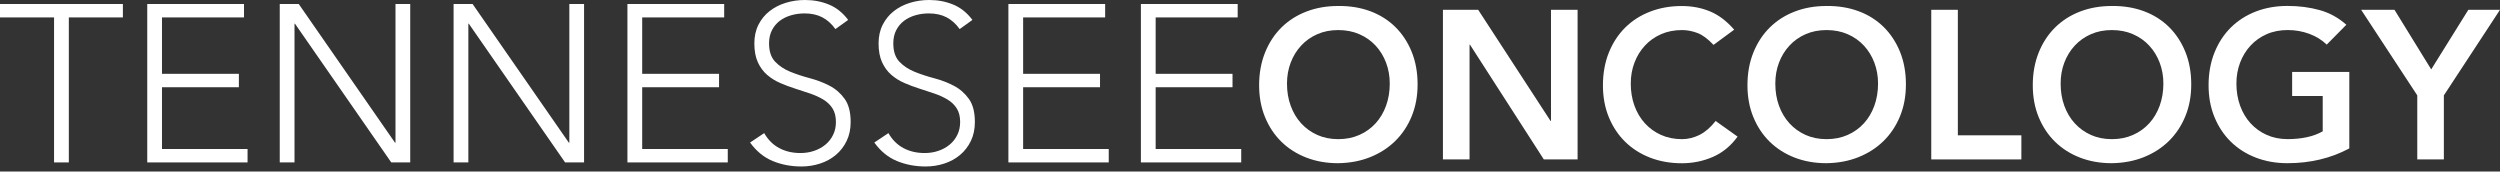
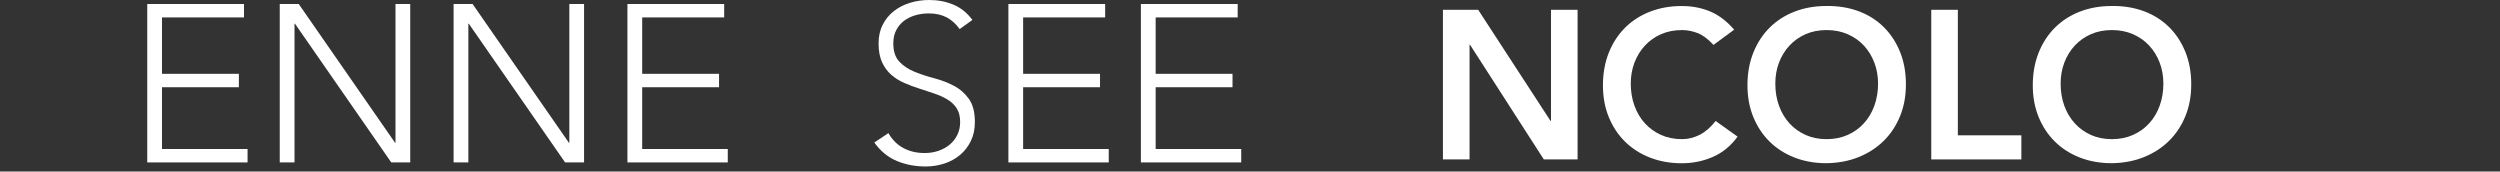
<svg xmlns="http://www.w3.org/2000/svg" width="481" height="33" viewBox="0 0 481 33" fill="none">
  <rect x="0" y="0" width="481" height="33" fill="#333333" stroke="none" />
-   <path d="M247.617 16.076C247.617 17.623 247.851 19.045 248.33 20.348C248.803 21.649 249.471 22.774 250.337 23.723C251.204 24.671 252.236 25.419 253.445 25.961C254.649 26.504 255.995 26.772 257.483 26.772C258.971 26.772 260.323 26.504 261.543 25.961C262.764 25.419 263.802 24.676 264.669 23.723C265.535 22.774 266.203 21.649 266.676 20.348C267.149 19.045 267.389 17.623 267.389 16.076C267.389 14.637 267.149 13.3 266.676 12.05C266.203 10.805 265.535 9.714 264.669 8.778C263.802 7.841 262.758 7.11 261.543 6.579C260.323 6.048 258.971 5.785 257.483 5.785C255.995 5.785 254.649 6.048 253.445 6.579C252.242 7.11 251.204 7.841 250.337 8.778C249.471 9.714 248.803 10.805 248.33 12.05C247.857 13.295 247.617 14.637 247.617 16.076ZM242.256 16.401C242.256 14.1 242.639 12.004 243.391 10.12C244.15 8.235 245.199 6.63 246.539 5.3C247.879 3.975 249.476 2.947 251.33 2.233C253.183 1.514 255.219 1.154 257.443 1.154C259.69 1.125 261.749 1.456 263.614 2.147C265.478 2.838 267.092 3.849 268.444 5.174C269.795 6.505 270.851 8.104 271.609 9.971C272.367 11.838 272.744 13.929 272.744 16.23C272.744 18.532 272.362 20.524 271.609 22.369C270.851 24.214 269.795 25.801 268.444 27.126C267.092 28.457 265.478 29.49 263.614 30.238C261.749 30.981 259.69 31.369 257.443 31.398C255.225 31.398 253.189 31.038 251.33 30.318C249.476 29.599 247.879 28.582 246.539 27.269C245.199 25.955 244.15 24.379 243.391 22.535C242.633 20.69 242.256 18.646 242.256 16.396" fill="white" />
  <path d="M277.62 1.885H284.4L298.327 23.271H298.412V1.885H303.528V30.672H297.032L282.821 8.595H282.741V30.672H277.62V1.885Z" fill="white" />
  <path d="M329.675 8.635C328.62 7.498 327.599 6.739 326.607 6.356C325.62 5.979 324.622 5.785 323.624 5.785C322.136 5.785 320.79 6.048 319.587 6.579C318.384 7.11 317.346 7.841 316.479 8.778C315.612 9.714 314.945 10.805 314.471 12.05C313.998 13.295 313.759 14.637 313.759 16.076C313.759 17.618 313.998 19.046 314.471 20.348C314.945 21.649 315.612 22.774 316.479 23.723C317.346 24.671 318.378 25.419 319.587 25.961C320.79 26.504 322.136 26.772 323.624 26.772C324.788 26.772 325.917 26.492 327.018 25.938C328.113 25.384 329.133 24.494 330.086 23.277L334.312 26.287C333.011 28.074 331.426 29.376 329.561 30.187C327.696 30.998 325.706 31.409 323.59 31.409C321.372 31.409 319.33 31.049 317.477 30.33C315.623 29.61 314.027 28.594 312.686 27.28C311.346 25.967 310.297 24.391 309.538 22.546C308.78 20.702 308.404 18.657 308.404 16.407C308.404 14.157 308.78 12.01 309.538 10.125C310.297 8.241 311.346 6.636 312.686 5.306C314.027 3.981 315.623 2.953 317.477 2.239C319.33 1.519 321.366 1.16 323.59 1.16C325.541 1.16 327.343 1.502 329.008 2.193C330.673 2.884 332.224 4.055 333.656 5.711L329.675 8.641V8.635Z" fill="white" />
  <path d="M341.571 16.076C341.571 17.623 341.805 19.045 342.278 20.348C342.752 21.649 343.425 22.774 344.286 23.723C345.153 24.671 346.191 25.419 347.394 25.961C348.597 26.504 349.943 26.772 351.431 26.772C352.92 26.772 354.271 26.504 355.492 25.961C356.712 25.419 357.75 24.676 358.617 23.723C359.484 22.774 360.151 21.649 360.624 20.348C361.098 19.045 361.337 17.623 361.337 16.076C361.337 14.637 361.098 13.3 360.624 12.05C360.151 10.805 359.484 9.714 358.617 8.778C357.75 7.841 356.707 7.11 355.492 6.579C354.271 6.048 352.92 5.785 351.431 5.785C349.943 5.785 348.597 6.048 347.394 6.579C346.191 7.11 345.153 7.841 344.286 8.778C343.419 9.714 342.752 10.805 342.278 12.05C341.805 13.295 341.571 14.637 341.571 16.076ZM336.211 16.401C336.211 14.1 336.587 12.004 337.345 10.12C338.104 8.235 339.153 6.63 340.493 5.3C341.834 3.975 343.43 2.947 345.284 2.233C347.137 1.514 349.173 1.154 351.397 1.154C353.644 1.125 355.703 1.457 357.568 2.147C359.438 2.838 361.046 3.849 362.398 5.174C363.75 6.505 364.805 8.104 365.563 9.971C366.322 11.838 366.698 13.929 366.698 16.23C366.698 18.532 366.316 20.524 365.563 22.369C364.805 24.214 363.75 25.801 362.398 27.126C361.046 28.457 359.433 29.49 357.568 30.238C355.703 30.981 353.644 31.369 351.397 31.398C349.179 31.398 347.143 31.038 345.284 30.318C343.43 29.599 341.834 28.582 340.493 27.269C339.153 25.955 338.104 24.379 337.345 22.535C336.587 20.69 336.211 18.646 336.211 16.396" fill="white" />
  <path d="M371.574 1.885H376.689V26.035H388.911V30.672H371.574V1.885Z" fill="white" />
  <path d="M396.467 16.076C396.467 17.623 396.701 19.045 397.174 20.348C397.647 21.649 398.315 22.774 399.181 23.723C400.048 24.671 401.086 25.419 402.289 25.961C403.493 26.504 404.839 26.772 406.327 26.772C407.815 26.772 409.167 26.504 410.387 25.961C411.608 25.419 412.646 24.676 413.513 23.723C414.379 22.774 415.047 21.649 415.52 20.348C415.993 19.045 416.233 17.623 416.233 16.076C416.233 14.637 415.993 13.3 415.52 12.05C415.047 10.805 414.379 9.714 413.513 8.778C412.646 7.841 411.602 7.11 410.387 6.579C409.167 6.048 407.815 5.785 406.327 5.785C404.839 5.785 403.493 6.048 402.289 6.579C401.086 7.11 400.048 7.841 399.181 8.778C398.315 9.714 397.647 10.805 397.174 12.05C396.701 13.295 396.467 14.637 396.467 16.076ZM391.106 16.401C391.106 14.1 391.488 12.004 392.241 10.12C393 8.235 394.049 6.63 395.389 5.3C396.729 3.975 398.326 2.947 400.179 2.233C402.033 1.514 404.069 1.154 406.293 1.154C408.54 1.125 410.598 1.457 412.463 2.147C414.328 2.838 415.942 3.849 417.294 5.174C418.645 6.505 419.7 8.104 420.459 9.971C421.217 11.838 421.594 13.929 421.594 16.23C421.594 18.532 421.211 20.524 420.459 22.369C419.7 24.214 418.645 25.801 417.294 27.126C415.942 28.457 414.328 29.49 412.463 30.238C410.598 30.981 408.54 31.369 406.293 31.398C404.074 31.398 402.039 31.038 400.179 30.318C398.326 29.599 396.729 28.582 395.389 27.269C394.049 25.955 393 24.379 392.241 22.535C391.483 20.69 391.106 18.646 391.106 16.396" fill="white" />
-   <path d="M452.007 28.554C448.46 30.45 444.496 31.398 440.111 31.398C437.892 31.398 435.856 31.038 434.003 30.318C432.15 29.599 430.553 28.582 429.213 27.269C427.872 25.955 426.823 24.373 426.065 22.535C425.306 20.69 424.93 18.646 424.93 16.396C424.93 14.146 425.306 11.998 426.065 10.114C426.823 8.229 427.872 6.625 429.213 5.294C430.553 3.969 432.15 2.941 434.003 2.222C435.856 1.502 437.892 1.142 440.111 1.142C442.329 1.142 444.359 1.405 446.281 1.936C448.203 2.467 449.92 3.41 451.437 4.763L447.661 8.583C446.737 7.687 445.625 6.996 444.314 6.51C443.002 6.025 441.611 5.78 440.151 5.78C438.691 5.78 437.316 6.042 436.113 6.573C434.91 7.104 433.872 7.835 433.005 8.772C432.138 9.708 431.471 10.799 430.998 12.044C430.524 13.289 430.285 14.631 430.285 16.07C430.285 17.612 430.524 19.04 430.998 20.342C431.471 21.644 432.138 22.769 433.005 23.717C433.872 24.665 434.91 25.413 436.113 25.955C437.316 26.498 438.662 26.766 440.151 26.766C441.451 26.766 442.671 26.646 443.823 26.401C444.975 26.155 445.996 25.778 446.891 25.264V18.474H441.006V13.843H452.007V28.559V28.554Z" fill="white" />
-   <path d="M474.909 1.885L467.764 13.352L460.698 1.885H454.282L465.083 18.349V30.672H470.199V18.349L481 1.885H474.909Z" fill="white" />
-   <path d="M0 0.771V3.352H10.402V31.249H13.242V3.352H23.644V0.771H0Z" fill="white" />
  <path d="M28.332 0.771V31.249H47.63V28.668H31.166V16.784H45.959V14.203H31.166V3.352H46.946V0.771H28.332Z" fill="white" />
  <path d="M76.093 0.771V27.463H76.007L57.479 0.771H53.823V31.249H56.663V4.557H56.749L75.277 31.249H78.927V0.771H76.093Z" fill="white" />
  <path d="M109.54 0.771V27.463H109.455L90.926 0.771H87.271V31.249H90.111V4.557H90.196L108.725 31.249H112.374V0.771H109.54Z" fill="white" />
  <path d="M120.718 0.771V31.249H140.022V28.668H123.558V16.784H138.345V14.203H123.558V3.352H139.332V0.771H120.718Z" fill="white" />
-   <path d="M147.031 25.613C147.778 26.903 148.741 27.868 149.933 28.496C151.125 29.13 152.477 29.444 153.999 29.444C154.946 29.444 155.83 29.302 156.663 29.016C157.495 28.73 158.22 28.325 158.835 27.811C159.451 27.297 159.936 26.669 160.295 25.938C160.655 25.207 160.831 24.385 160.831 23.465C160.831 22.403 160.609 21.529 160.164 20.838C159.719 20.147 159.126 19.582 158.379 19.137C157.632 18.691 156.794 18.314 155.864 17.994C154.929 17.68 153.971 17.36 152.984 17.046C151.998 16.732 151.034 16.373 150.104 15.967C149.175 15.567 148.337 15.042 147.589 14.397C146.842 13.751 146.249 12.94 145.804 11.964C145.36 10.987 145.137 9.782 145.137 8.349C145.137 7.001 145.4 5.802 145.93 4.757C146.46 3.712 147.173 2.833 148.08 2.13C148.981 1.428 150.019 0.897 151.194 0.537C152.368 0.177 153.6 0 154.889 0C156.549 0 158.088 0.297 159.508 0.885C160.928 1.473 162.155 2.456 163.187 3.832L160.735 5.596C160.016 4.591 159.178 3.838 158.22 3.335C157.256 2.833 156.121 2.581 154.804 2.581C153.885 2.581 153.013 2.701 152.18 2.947C151.348 3.192 150.623 3.552 150.007 4.02C149.392 4.494 148.895 5.088 148.525 5.808C148.154 6.527 147.966 7.373 147.966 8.349C147.966 9.874 148.354 11.039 149.129 11.861C149.905 12.678 150.869 13.323 152.032 13.797C153.195 14.271 154.456 14.688 155.819 15.048C157.176 15.408 158.442 15.887 159.6 16.492C160.763 17.092 161.727 17.937 162.502 19.011C163.278 20.084 163.666 21.575 163.666 23.465C163.666 24.841 163.409 26.064 162.89 27.126C162.377 28.188 161.681 29.085 160.809 29.816C159.936 30.547 158.921 31.1 157.775 31.472C156.628 31.843 155.437 32.031 154.205 32.031C152.197 32.031 150.35 31.677 148.656 30.975C146.968 30.272 145.519 29.09 144.316 27.423L147.025 25.613H147.031Z" fill="white" />
  <path d="M170.931 25.613C171.678 26.903 172.642 27.868 173.834 28.496C175.026 29.13 176.377 29.444 177.9 29.444C178.847 29.444 179.731 29.302 180.563 29.016C181.396 28.73 182.12 28.325 182.736 27.811C183.352 27.297 183.842 26.669 184.196 25.938C184.555 25.207 184.732 24.385 184.732 23.465C184.732 22.403 184.51 21.529 184.065 20.838C183.62 20.147 183.027 19.582 182.28 19.137C181.533 18.691 180.694 18.314 179.765 17.994C178.835 17.68 177.872 17.36 176.885 17.046C175.898 16.732 174.935 16.373 174.005 15.967C173.075 15.567 172.237 15.042 171.49 14.397C170.743 13.751 170.15 12.94 169.705 11.964C169.26 10.987 169.038 9.782 169.038 8.349C169.038 7.001 169.3 5.802 169.836 4.757C170.367 3.712 171.085 2.833 171.986 2.13C172.887 1.428 173.925 0.897 175.1 0.537C176.275 0.177 177.507 0 178.795 0C180.455 0 181.995 0.297 183.415 0.885C184.835 1.473 186.061 2.456 187.093 3.832L184.641 5.596C183.922 4.591 183.084 3.838 182.126 3.335C181.162 2.833 180.027 2.581 178.71 2.581C177.792 2.581 176.919 2.701 176.087 2.947C175.254 3.192 174.53 3.552 173.914 4.02C173.298 4.494 172.802 5.088 172.431 5.808C172.06 6.527 171.872 7.373 171.872 8.349C171.872 9.874 172.26 11.039 173.03 11.861C173.805 12.678 174.769 13.323 175.933 13.797C177.096 14.271 178.356 14.688 179.719 15.048C181.077 15.408 182.343 15.887 183.5 16.492C184.664 17.092 185.627 17.937 186.403 19.011C187.179 20.084 187.566 21.575 187.566 23.465C187.566 24.841 187.31 26.064 186.791 27.126C186.278 28.188 185.582 29.085 184.709 29.816C183.837 30.547 182.822 31.1 181.675 31.472C180.529 31.843 179.337 32.031 178.105 32.031C176.098 32.031 174.25 31.677 172.557 30.975C170.868 30.272 169.42 29.09 168.217 27.423L170.926 25.613H170.931Z" fill="white" />
  <path d="M194.016 0.771V31.249H213.32V28.668H196.851V16.784H211.644V14.203H196.851V3.352H212.63V0.771H194.016Z" fill="white" />
  <path d="M219.508 0.771V31.249H238.812V28.668H222.348V16.784H237.135V14.203H222.348V3.352H238.128V0.771H219.508Z" fill="white" />
</svg>